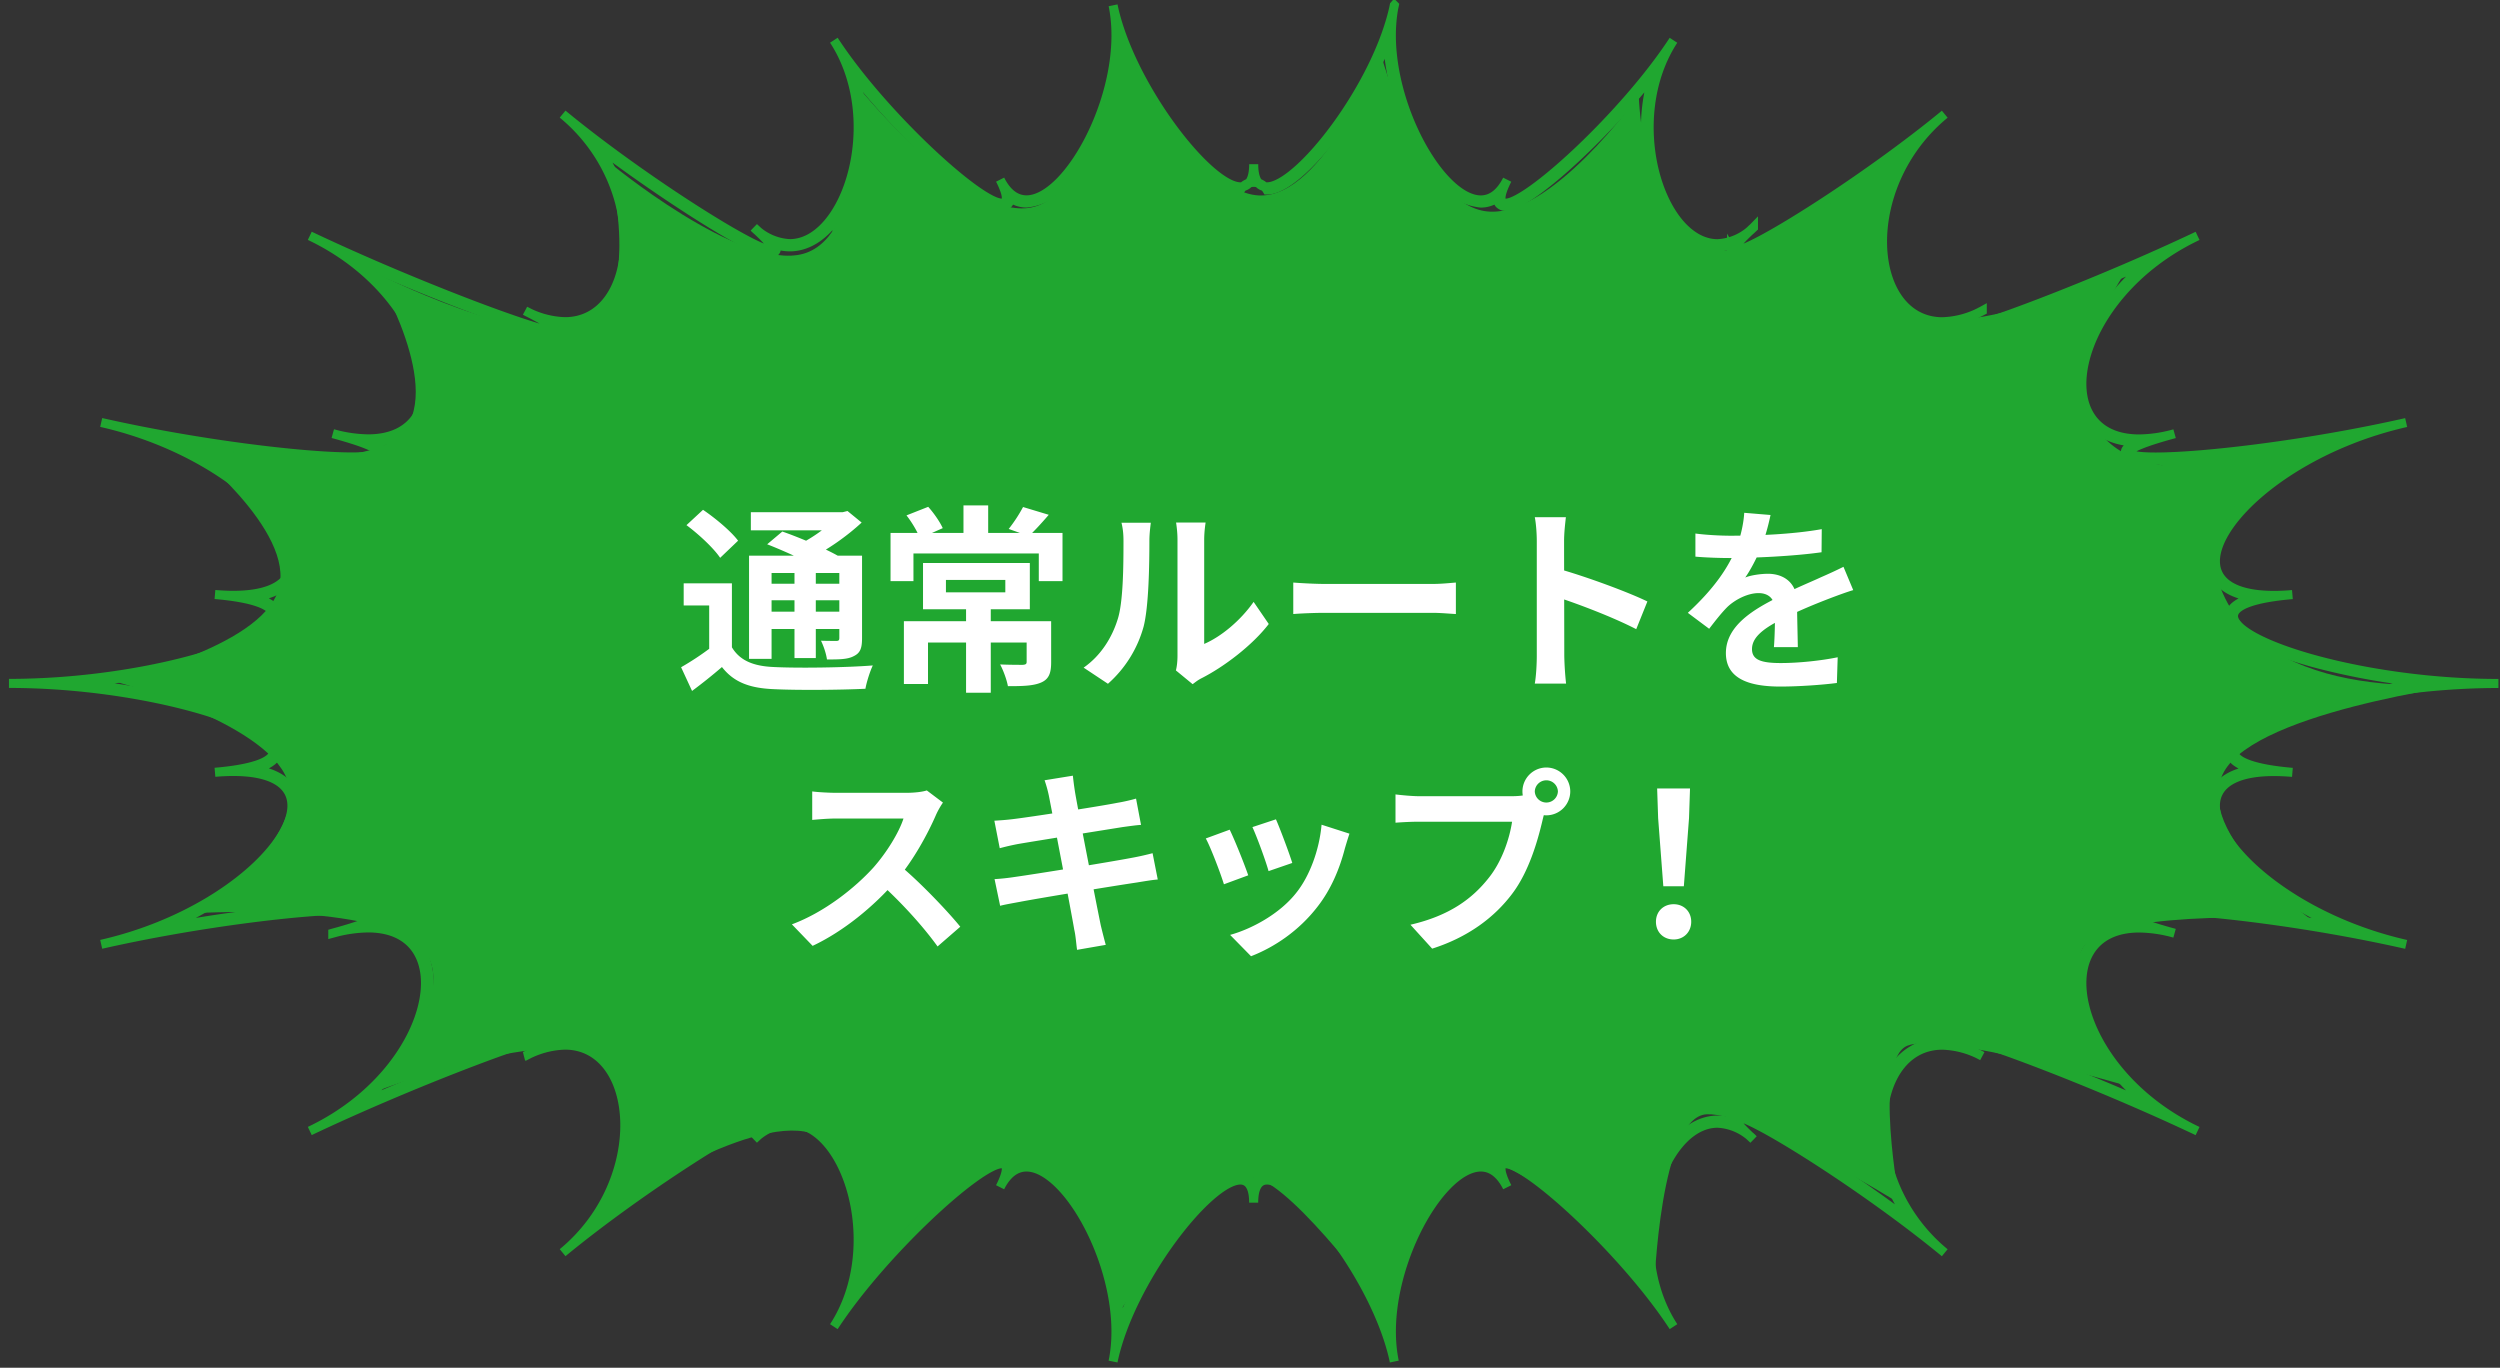
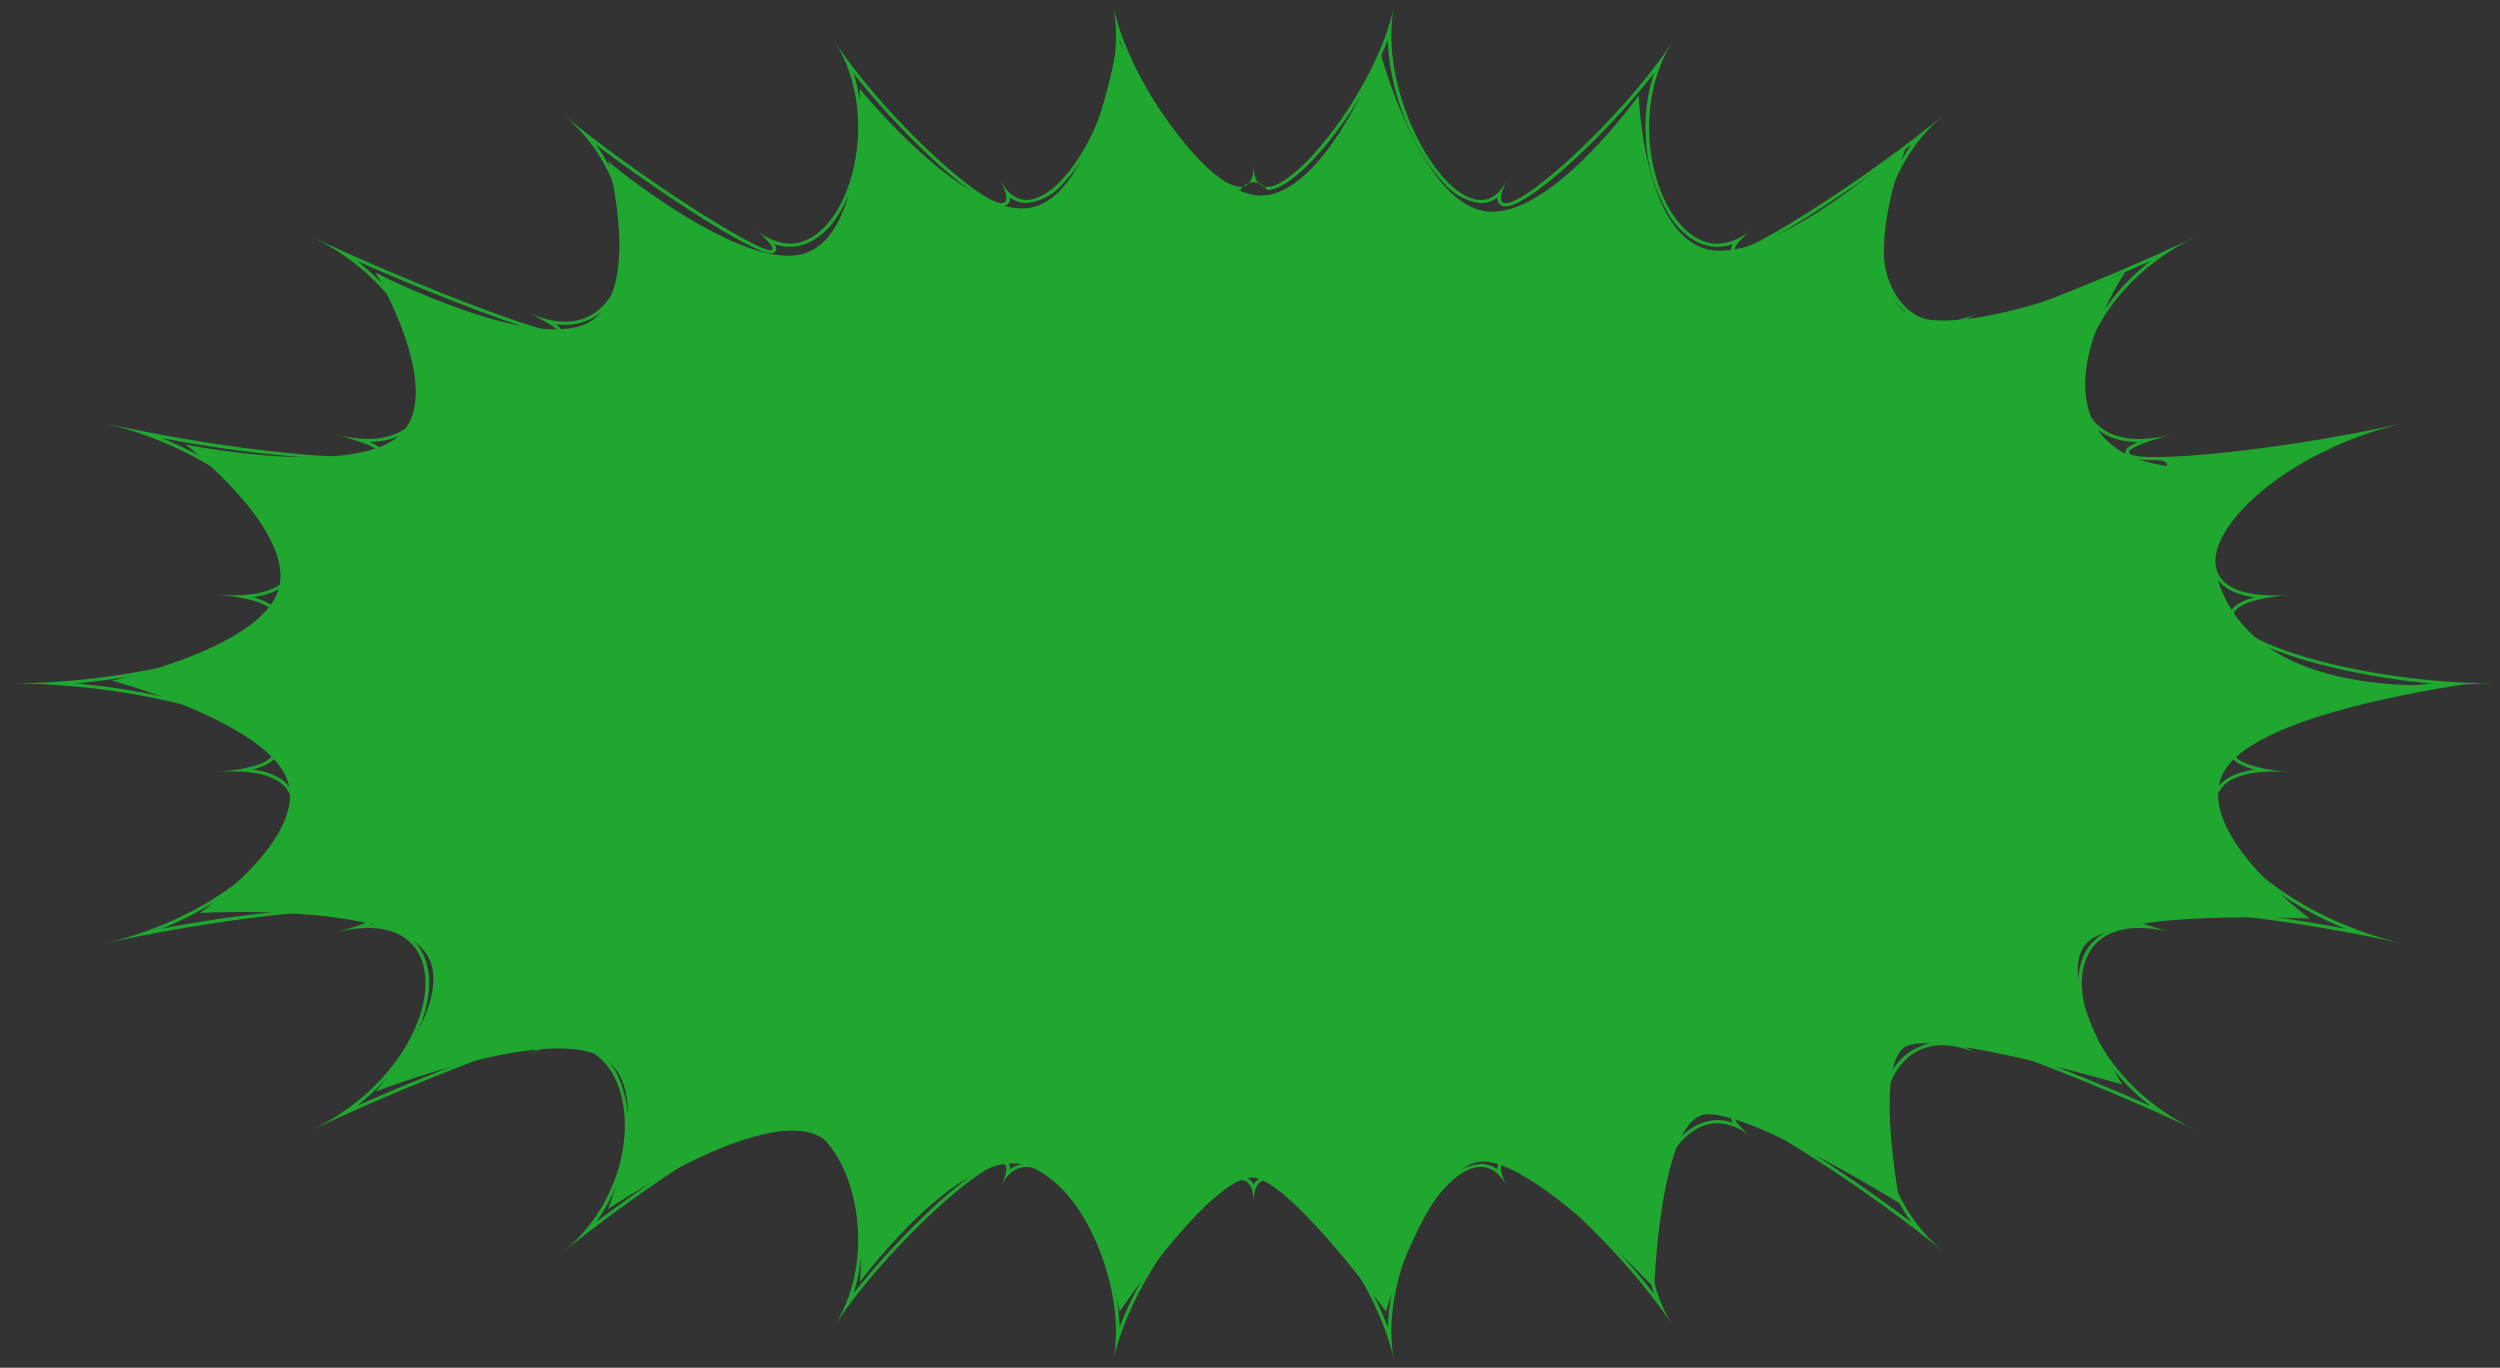
<svg xmlns="http://www.w3.org/2000/svg" width="276" height="151" fill="none">
  <rect width="100%" height="100%" fill="#333333" stroke="none" />
  <path d="M153.217 4.39c.156 5.963 2.974 12.519 6.231 15.857a6.023 6.023 0 004.041 2.17 3.044 3.044 0 001.82-.6.97.97 0 00.174.638.915.915 0 00.752.326c2.522 0 10.868-7.677 16.356-14.676a19.4 19.4 0 00-.913 6.638c.049 3.27.995 6.464 2.735 9.233 1.443 2.115 3.292 3.279 5.208 3.279a5.118 5.118 0 001.69-.292c-.249.385-.22.569-.144.72a.584.584 0 00.57.292c1.825 0 11.49-6.1 19.3-12.01a19.183 19.183 0 00-3.019 6.323 14.39 14.39 0 00.462 9.563 6.413 6.413 0 005.966 4.022c.346 0 .691-.024 1.033-.07-.722.506-.666.68-.611.852.031.1.154.328.609.328 1.734 0 12.082-3.813 21.954-8.172a23.484 23.484 0 00-5.563 6.093c-2.156 3.477-2.928 7.019-2.117 9.718.8 2.664 3.029 4.148 6.285 4.189-1.326.558-1.436.91-1.383 1.206.074.41.53.79 3.349.79 4.194 0-4.4 4.9 4.257 3.307-3.414 1.383 1.6 5.97 1.97 8.413.171 1.133 1.035 2.919 4.679 3.422-1.864.5-2.777 1.216-2.724 2.14.095 1.633 3.616 3.547 9.421 5.12a77.23 77.23 0 0012.868 2.249 77.2 77.2 0 00-12.868 2.248c-5.8 1.574-9.326 3.489-9.421 5.122-.053.924.859 1.639 2.723 2.14-3.645.5-4.509 2.289-4.68 3.422-.369 2.443 1.726 5.76 5.6 8.877a36.68 36.68 0 009.161 5.279 136.095 136.095 0 00-20.991-2.436c-2.819 0-3.276.38-3.349.79-.053.3.057.648 1.384 1.206-3.256.041-5.487 1.525-6.286 4.188-.811 2.7-.039 6.242 2.118 9.718a23.504 23.504 0 005.564 6.094c-9.872-4.359-20.219-8.172-21.953-8.173-.455 0-.578.229-.609.327-.057.179-.112.352.6.851a7.61 7.61 0 00-1.023-.069 6.408 6.408 0 00-5.967 4.022 14.378 14.378 0 00-.462 9.563 19.163 19.163 0 003.019 6.322c-7.809-5.905-17.473-12.01-19.3-12.01a.585.585 0 00-.571.292c-.076.151-.1.336.144.721a5.127 5.127 0 00-1.691-.293c-1.915 0-3.763 1.164-5.206 3.278a17.857 17.857 0 00-2.735 9.234 19.4 19.4 0 00.919 6.633c-5.488-7-13.834-14.675-16.356-14.676a.91.91 0 00-.752.326.97.97 0 00-.174.637 3.04 3.04 0 00-1.819-.6 6.022 6.022 0 00-4.041 2.17c-3.257 3.338-6.076 9.9-6.231 15.858a42.609 42.609 0 00-5.338-9.715c-2.422-3.327-5.8-6.881-8-6.882a1.605 1.605 0 00-1.433.779l-.038.064a1.591 1.591 0 00-1.47-.844c-2.206 0-5.579 3.555-8 6.881a42.568 42.568 0 00-5.336 9.71c-.156-5.962-2.973-12.518-6.23-15.857a6.022 6.022 0 00-4.042-2.172 3.044 3.044 0 00-1.82.6.967.967 0 00-.174-.636.91.91 0 00-.751-.326c-2.521 0-10.868 7.676-16.356 14.676.687-2.143.996-4.389.913-6.637a17.855 17.855 0 00-2.735-9.233c-1.443-2.115-3.292-3.28-5.207-3.28a5.122 5.122 0 00-1.69.293c.249-.385.22-.569.144-.721a.587.587 0 00-.57-.292c-1.825 0-11.49 6.1-19.3 12.01a19.183 19.183 0 003.019-6.321 14.39 14.39 0 00-.461-9.562 6.41 6.41 0 00-5.968-4.024c-.342 0-.683.023-1.022.069.714-.5.659-.672.6-.85-.032-.1-.154-.327-.609-.328-1.733 0-12.08 3.813-21.954 8.172A23.496 23.496 0 0044.955 116c2.156-3.476 2.928-7.018 2.118-9.718-.8-2.664-3.028-4.148-6.285-4.19 1.326-.558 1.436-.91 1.383-1.206-.074-.41-.53-.79-3.348-.79a135.982 135.982 0 00-20.991 2.436 36.681 36.681 0 009.16-5.28c3.877-3.115 5.972-6.433 5.6-8.876-.171-1.133-1.035-2.92-4.679-3.423 1.864-.5 2.777-1.216 2.723-2.14-.094-1.633-3.616-3.547-9.421-5.121a77.19 77.19 0 00-12.868-2.248 77.17 77.17 0 0012.868-2.25c5.8-1.573 9.327-3.488 9.421-5.121.053-.924-.86-1.64-2.723-2.14 3.645-.5 4.51-2.29 4.681-3.423.368-2.443-1.726-5.761-5.6-8.877a36.675 36.675 0 00-9.161-5.28 136.131 136.131 0 0020.991 2.437c2.819 0 3.276-.38 3.349-.79.053-.3-.057-.647-1.384-1.205 3.257-.042 5.487-1.525 6.286-4.19.81-2.7.038-6.241-2.118-9.717a23.49 23.49 0 00-5.57-6.084c9.873 4.359 20.22 8.172 21.953 8.172.455 0 .578-.23.609-.328.057-.18.113-.351-.6-.85.34.045.682.068 1.024.069a6.412 6.412 0 005.967-4.022 14.387 14.387 0 00.462-9.563 19.186 19.186 0 00-3.019-6.321c7.81 5.906 17.474 12.01 19.3 12.01a.586.586 0 00.571-.292c.077-.151.105-.336-.144-.72.543.191 1.114.29 1.69.292 1.915 0 3.764-1.165 5.207-3.28a17.848 17.848 0 002.735-9.232 19.4 19.4 0 00-.913-6.638c5.488 7 13.835 14.675 16.356 14.675a.919.919 0 00.752-.326.967.967 0 00.174-.636c.526.39 1.164.6 1.819.6a6.025 6.025 0 004.042-2.171c3.257-3.34 6.074-9.9 6.231-15.857a42.58 42.58 0 005.336 9.71c2.422 3.327 5.8 6.882 8 6.882a1.698 1.698 0 012.32-.621c.258.149.473.363.622.62 2.206 0 5.58-3.554 8-6.88a42.58 42.58 0 005.336-9.71m.716-3.8c-1.826 8.807-10.542 20.04-14.053 20.04-.91 0-1.471-.754-1.471-2.5 0 1.75-.56 2.5-1.471 2.5-3.512 0-12.228-11.234-14.054-20.04 1.866 9-4.77 21.479-9.557 21.479-1.115 0-2.13-.678-2.913-2.234.913 1.814.868 2.593.167 2.593-2.48 0-13.168-9.78-18.523-17.984 5.723 8.768 1.453 22.458-4.862 22.458a5.933 5.933 0 01-3.967-1.79c1.927 1.759 2.4 2.51 1.85 2.51-1.784 0-14.327-7.9-22.966-15.02 9.757 8.038 8.461 22.916.258 22.916a9.757 9.757 0 01-4.4-1.207c3.178 1.626 4.069 2.316 3.372 2.316-1.915 0-15.822-5.222-27.143-10.59 13.941 6.61 17.059 22.418 6.444 22.418a15.03 15.03 0 01-3.9-.58c6.518 1.769 6.137 2.575 2.079 2.575-5.32 0-16.957-1.385-27.65-3.806 18.045 4.085 28.62 19.085 14.587 19.085-.626 0-1.302-.031-2.029-.092 16.99 1.454-2.383 9.814-22.742 9.814 20.359 0 39.733 8.359 22.742 9.813.727-.062 1.4-.092 2.029-.092 14.03 0 3.456 15-14.588 19.084 10.695-2.421 22.331-3.806 27.65-3.806 4.056 0 4.438.806-2.079 2.574a15.009 15.009 0 013.9-.579c10.613 0 7.5 15.81-6.443 22.419 11.322-5.368 25.231-10.59 27.143-10.589.7 0-.195.691-3.373 2.316a9.75 9.75 0 014.4-1.208c8.2 0 9.5 14.878-.258 22.915 8.64-7.116 21.185-15.019 22.967-15.018.549 0 .076.751-1.85 2.509a5.927 5.927 0 013.964-1.782c6.314 0 10.586 13.691 4.864 22.458 5.355-8.2 16.044-17.985 18.522-17.984.7 0 .745.779-.168 2.593.784-1.557 1.8-2.234 2.913-2.234 4.786 0 11.422 12.484 9.557 21.479 1.826-8.807 10.542-20.042 14.053-20.042.911 0 1.471.756 1.471 2.5 0-1.749.56-2.5 1.471-2.5 3.512 0 12.228 11.235 14.054 20.041-1.866-8.995 4.77-21.479 9.557-21.479 1.115 0 2.13.678 2.913 2.234-.913-1.814-.868-2.593-.168-2.593 2.48 0 13.168 9.78 18.523 17.984-5.723-8.768-1.453-22.46 4.862-22.458a5.933 5.933 0 013.967 1.789c-1.927-1.758-2.4-2.509-1.851-2.509 1.784 0 14.328 7.9 22.966 15.019-9.757-8.037-8.46-22.916-.257-22.915a9.753 9.753 0 014.4 1.207c-3.178-1.625-4.069-2.316-3.373-2.316 1.914 0 15.822 5.222 27.143 10.59-13.94-6.61-17.058-22.42-6.443-22.418 1.32.02 2.631.215 3.9.579-6.518-1.768-6.137-2.574-2.079-2.574 5.319 0 16.957 1.386 27.65 3.806-18.045-4.085-28.62-19.086-14.587-19.084.627 0 1.303.03 2.029.092-16.99-1.454 2.383-9.814 22.743-9.814-20.36 0-39.733-8.36-22.743-9.813-.727.062-1.4.092-2.029.092-14.029 0-3.457-15 14.588-19.084-10.695 2.42-22.331 3.806-27.65 3.806-4.056 0-4.439-.807 2.079-2.574a15.02 15.02 0 01-3.9.579c-10.613 0-7.5-15.81 6.443-22.42-11.322 5.369-25.23 10.59-27.143 10.59-.7 0 .195-.691 3.372-2.316a9.756 9.756 0 01-4.4 1.207c-8.2 0-9.5-14.878.258-22.915-8.639 7.117-21.184 15.019-22.967 15.019-.55 0-.076-.752 1.85-2.51a5.93 5.93 0 01-3.967 1.79c-6.314 0-10.587-13.691-4.864-22.458-5.355 8.2-16.044 17.984-18.522 17.984-.7 0-.745-.78.167-2.593-.784 1.557-1.8 2.234-2.913 2.234-4.786 0-11.421-12.484-9.556-21.48l.005-.006z" fill="#20A730" />
-   <path d="M153.217 4.39c.156 5.963 2.974 12.519 6.231 15.857a6.023 6.023 0 004.041 2.17 3.044 3.044 0 001.82-.6.97.97 0 00.174.638.915.915 0 00.752.326c2.522 0 10.868-7.677 16.356-14.676a19.4 19.4 0 00-.913 6.638c.049 3.27.995 6.464 2.735 9.233 1.443 2.115 3.292 3.279 5.208 3.279a5.118 5.118 0 001.69-.292c-.249.385-.22.569-.144.72a.584.584 0 00.57.292c1.825 0 11.49-6.1 19.3-12.01a19.164 19.164 0 00-3.019 6.323 14.39 14.39 0 00.462 9.563 6.413 6.413 0 005.966 4.022c.346 0 .691-.024 1.033-.07-.722.506-.666.68-.611.852.031.1.154.328.609.328 1.734 0 12.082-3.813 21.954-8.172a23.484 23.484 0 00-5.563 6.093c-2.156 3.477-2.928 7.019-2.117 9.718.8 2.664 3.029 4.148 6.285 4.189-1.326.558-1.436.91-1.383 1.206.074.41.53.79 3.349.79 4.194 0-4.4 4.9 4.257 3.307-3.414 1.383 1.6 5.97 1.97 8.413.171 1.133 1.035 2.919 4.679 3.422-1.864.5-2.777 1.216-2.724 2.14.095 1.633 3.616 3.547 9.421 5.12a77.23 77.23 0 0012.868 2.249 77.2 77.2 0 00-12.868 2.248c-5.8 1.574-9.326 3.489-9.421 5.122-.053.924.859 1.639 2.723 2.14-3.645.5-4.509 2.289-4.68 3.422-.369 2.443 1.726 5.76 5.6 8.877a36.68 36.68 0 009.161 5.279 136.095 136.095 0 00-20.991-2.436c-2.819 0-3.276.38-3.349.79-.053.3.057.648 1.384 1.206-3.256.041-5.487 1.525-6.286 4.188-.811 2.7-.039 6.242 2.118 9.718a23.504 23.504 0 005.564 6.094c-9.872-4.359-20.219-8.172-21.953-8.173-.455 0-.578.229-.609.327-.057.179-.112.352.6.851a7.61 7.61 0 00-1.023-.069 6.408 6.408 0 00-5.967 4.022 14.378 14.378 0 00-.462 9.563 19.163 19.163 0 003.019 6.322c-7.809-5.905-17.473-12.01-19.3-12.01a.585.585 0 00-.571.292c-.076.151-.1.336.144.721a5.127 5.127 0 00-1.691-.293c-1.915 0-3.763 1.164-5.206 3.278a17.857 17.857 0 00-2.735 9.234 19.4 19.4 0 00.919 6.633c-5.488-7-13.834-14.675-16.356-14.676a.91.91 0 00-.752.326.97.97 0 00-.174.637 3.04 3.04 0 00-1.819-.6 6.022 6.022 0 00-4.041 2.17c-3.257 3.338-6.076 9.9-6.231 15.858a42.609 42.609 0 00-5.338-9.715c-2.422-3.327-5.8-6.881-8-6.882a1.605 1.605 0 00-1.433.779l-.038.064a1.591 1.591 0 00-1.47-.844c-2.206 0-5.579 3.555-8 6.881a42.568 42.568 0 00-5.336 9.71c-.156-5.962-2.973-12.518-6.23-15.857a6.022 6.022 0 00-4.042-2.172 3.044 3.044 0 00-1.82.6.967.967 0 00-.174-.636.91.91 0 00-.751-.326c-2.521 0-10.868 7.676-16.356 14.676.687-2.143.996-4.389.913-6.637a17.855 17.855 0 00-2.735-9.233c-1.443-2.115-3.292-3.28-5.207-3.28a5.122 5.122 0 00-1.69.293c.249-.385.22-.569.144-.721a.587.587 0 00-.57-.292c-1.825 0-11.49 6.1-19.3 12.01a19.183 19.183 0 003.019-6.321 14.39 14.39 0 00-.461-9.562 6.41 6.41 0 00-5.968-4.024c-.342 0-.683.023-1.022.069.714-.5.659-.672.6-.85-.032-.1-.154-.327-.609-.328-1.733 0-12.08 3.813-21.954 8.172A23.496 23.496 0 0044.955 116c2.156-3.476 2.928-7.018 2.118-9.718-.8-2.664-3.028-4.148-6.285-4.19 1.326-.558 1.436-.91 1.383-1.206-.074-.41-.53-.79-3.348-.79a135.982 135.982 0 00-20.991 2.436 36.681 36.681 0 009.16-5.28c3.877-3.115 5.972-6.433 5.6-8.876-.171-1.133-1.035-2.92-4.679-3.423 1.864-.5 2.777-1.216 2.723-2.14-.094-1.633-3.616-3.547-9.421-5.121a77.19 77.19 0 00-12.868-2.248 77.17 77.17 0 0012.868-2.25c5.8-1.573 9.327-3.488 9.421-5.121.053-.924-.86-1.64-2.723-2.14 3.645-.5 4.51-2.29 4.681-3.423.368-2.443-1.726-5.761-5.6-8.877a36.675 36.675 0 00-9.161-5.28 136.131 136.131 0 0020.991 2.437c2.819 0 3.276-.38 3.349-.79.053-.3-.057-.647-1.384-1.205 3.257-.042 5.487-1.525 6.286-4.19.81-2.7.038-6.241-2.118-9.717a23.49 23.49 0 00-5.57-6.084c9.873 4.359 20.22 8.172 21.953 8.172.455 0 .578-.23.609-.328.057-.18.113-.351-.6-.85.34.045.682.068 1.024.069a6.412 6.412 0 005.967-4.022 14.387 14.387 0 00.462-9.563 19.186 19.186 0 00-3.019-6.321c7.81 5.906 17.474 12.01 19.3 12.01a.586.586 0 00.571-.292c.077-.151.105-.336-.144-.72.543.191 1.114.29 1.69.292 1.915 0 3.764-1.165 5.207-3.28a17.848 17.848 0 002.735-9.232 19.4 19.4 0 00-.913-6.638c5.488 7 13.835 14.675 16.356 14.675a.919.919 0 00.752-.326.967.967 0 00.174-.636c.526.39 1.164.6 1.819.6a6.025 6.025 0 004.042-2.171c3.257-3.34 6.074-9.9 6.231-15.857a42.58 42.58 0 005.336 9.71c2.422 3.327 5.8 6.882 8 6.882a1.698 1.698 0 012.32-.621c.258.149.473.363.622.62 2.206 0 5.58-3.554 8-6.88a42.58 42.58 0 005.336-9.71m.716-3.8c-1.826 8.807-10.542 20.04-14.053 20.04-.91 0-1.471-.754-1.471-2.5 0 1.75-.56 2.5-1.471 2.5-3.512 0-12.228-11.234-14.054-20.04 1.866 9-4.77 21.479-9.557 21.479-1.115 0-2.13-.678-2.913-2.234.913 1.814.868 2.593.167 2.593-2.48 0-13.168-9.78-18.523-17.984 5.723 8.768 1.453 22.458-4.862 22.458a5.933 5.933 0 01-3.967-1.79c1.927 1.759 2.4 2.51 1.85 2.51-1.784 0-14.327-7.9-22.966-15.02 9.757 8.038 8.461 22.916.258 22.916a9.757 9.757 0 01-4.4-1.207c3.178 1.626 4.069 2.316 3.372 2.316-1.915 0-15.822-5.222-27.143-10.59 13.941 6.61 17.059 22.418 6.444 22.418a15.03 15.03 0 01-3.9-.58c6.518 1.769 6.137 2.575 2.079 2.575-5.32 0-16.957-1.385-27.65-3.806 18.045 4.085 28.62 19.085 14.587 19.085-.626 0-1.302-.031-2.029-.092 16.99 1.454-2.383 9.814-22.742 9.814 20.359 0 39.733 8.359 22.742 9.813.727-.062 1.4-.092 2.029-.092 14.03 0 3.456 15-14.588 19.084 10.695-2.421 22.331-3.806 27.65-3.806 4.056 0 4.438.806-2.079 2.574a15.009 15.009 0 013.9-.579c10.613 0 7.5 15.81-6.443 22.419 11.322-5.368 25.231-10.59 27.143-10.589.7 0-.195.691-3.373 2.316a9.75 9.75 0 014.4-1.208c8.2 0 9.5 14.878-.258 22.915 8.64-7.116 21.185-15.019 22.967-15.018.549 0 .076.751-1.85 2.509a5.927 5.927 0 013.964-1.782c6.314 0 10.586 13.691 4.864 22.458 5.355-8.2 16.044-17.985 18.522-17.984.7 0 .745.779-.168 2.593.784-1.557 1.8-2.234 2.913-2.234 4.786 0 11.422 12.484 9.557 21.479 1.826-8.807 10.542-20.042 14.053-20.042.911 0 1.471.756 1.471 2.5 0-1.749.56-2.5 1.471-2.5 3.512 0 12.228 11.235 14.054 20.041-1.866-8.995 4.77-21.479 9.557-21.479 1.115 0 2.13.678 2.913 2.234-.913-1.814-.868-2.593-.168-2.593 2.48 0 13.168 9.78 18.523 17.984-5.723-8.768-1.453-22.46 4.862-22.458a5.933 5.933 0 013.967 1.789c-1.927-1.758-2.4-2.509-1.851-2.509 1.784 0 14.328 7.9 22.966 15.019-9.757-8.037-8.46-22.916-.257-22.915a9.753 9.753 0 014.4 1.207c-3.178-1.625-4.069-2.316-3.373-2.316 1.914 0 15.822 5.222 27.143 10.59-13.94-6.61-17.058-22.42-6.443-22.418 1.32.02 2.631.215 3.9.579-6.518-1.768-6.137-2.574-2.079-2.574 5.319 0 16.957 1.386 27.65 3.806-18.045-4.085-28.62-19.086-14.587-19.084.627 0 1.303.03 2.029.092-16.99-1.454 2.383-9.814 22.743-9.814-20.36 0-39.733-8.36-22.743-9.813-.727.062-1.4.092-2.029.092-14.029 0-3.457-15 14.588-19.084-10.695 2.42-22.331 3.806-27.65 3.806-4.056 0-4.439-.807 2.079-2.574a15.02 15.02 0 01-3.9.579c-10.613 0-7.5-15.81 6.443-22.42-11.322 5.369-25.23 10.59-27.143 10.59-.7 0 .195-.691 3.372-2.316a9.756 9.756 0 01-4.4 1.207c-8.2 0-9.5-14.878.258-22.915-8.639 7.117-21.184 15.019-22.967 15.019-.55 0-.076-.752 1.85-2.51a5.93 5.93 0 01-3.967 1.79c-6.314 0-10.587-13.691-4.864-22.458-5.355 8.2-16.044 17.984-18.522 17.984-.7 0-.745-.78.167-2.593-.784 1.557-1.8 2.234-2.913 2.234-4.786 0-11.421-12.484-9.556-21.48l.005-.006z" stroke="#20A730" />
  <path d="M234.629 30.05s-21.344 9.168-25.191 3.48c-3.847-5.688 1.148-17.67 1.148-17.67s-14.343 13.058-21.76 11.725c-7.417-1.333-7.911-17.057-7.911-17.057s-9.917 13.96-17.048 12.772c-7.131-1.188-11.477-17.524-11.477-17.524s-6.194 16.179-13.434 15.8c-7.24-.38-15.525-17.312-15.525-17.312s-2.487 17.265-9.616 18.65c-7.129 1.385-18.9-13.112-18.9-13.112s.75 16.2-6.2 18.206c-6.949 2.006-21.592-10.19-21.592-10.19s4.044 14.823-2.375 17.892c-6.419 3.069-23.3-5.616-23.3-5.616s7.9 13.229 2.652 17.973-23.623 1-23.623 1 12.293 9.532 10.265 16.05c-2.028 6.52-18.376 10.026-18.376 10.026s16.908 4.5 19.331 10.908c2.423 6.408-9.64 14.739-9.64 14.739s19.614-1.1 24.462 3.831c4.848 4.931-5.071 15.9-5.071 15.9s18.37-7.173 24.79-3.932c6.418 3.241.886 16.9.886 16.9s15.408-10.429 22.36-8.416c6.95 2.013 5.442 16.467 5.442 16.467s11.8-16.025 19.08-12.631c7.28 3.394 9.6 15.88 9.6 15.88s10.74-15.893 15.122-14.734c4.382 1.159 14.276 14.734 14.276 14.734s4.992-16.955 10.993-16.545c6.001.41 18.63 13.956 18.63 13.956s.62-18.99 5.815-19.185c5.195-.195 21.3 9.854 21.3 9.854s-3.029-15.9.849-17.431c3.878-1.531 23.723 4.3 23.723 4.3s-7.406-11.5-4.064-15.479c3.342-3.979 24.766-2.836 24.766-2.836s-14.035-10.291-9.073-16.855 28.921-9.4 28.921-9.4-22.239 3.574-28.921-8.564c-6.682-12.138 12.192-17.256 12.192-17.256s-18.777 5.658-25.409-.6c-6.632-6.258 1.903-18.698 1.903-18.698z" fill="#20A730" />
-   <path d="M80.803 64.4h-5.324v2.443h2.816v5.654h2.508V64.4zm0 7.063h-2.288a30.908 30.908 0 01-3.322 2.2l1.21 2.618a59.667 59.667 0 003.3-2.64c1.32 1.694 3.08 2.332 5.72 2.442 2.706.132 7.392.088 10.12-.044.132-.77.528-1.98.814-2.574-3.036.242-8.272.308-10.89.176-2.266-.088-3.784-.704-4.664-2.178zm-5.016-13.486c1.364 1.012 3.014 2.552 3.718 3.608l1.98-1.892c-.792-1.056-2.508-2.486-3.872-3.41l-1.826 1.694zm8.91 2.112c2.024.792 4.752 2.046 6.094 2.882l1.804-1.562c-1.496-.858-4.268-2.046-6.226-2.728l-1.672 1.408zm-2.002 1.254v11.396h2.486v-9.482h8.712v-1.914H82.695zm9.966 0v9.086c0 .242-.066.33-.33.33-.22 0-.99 0-1.694-.022.286.572.572 1.43.66 2.068 1.32 0 2.288 0 2.97-.374.726-.352.902-.902.902-1.98v-9.108H92.66zm-9.768-4.796v2.002h10.494v-2.002H82.893zm1.188 7.898v1.826h9.438v-1.826H84.08zm0 3.08v1.914h9.438v-1.914H84.08zm3.63-5.28V72.65h2.354V62.245H87.71zm4.73-5.698v.462c-.836 1.012-2.75 2.398-4.4 3.19.374.352 1.012 1.034 1.32 1.474 2.024-.968 4.202-2.53 5.764-3.982l-1.562-1.276-.528.132h-.594zm14.212 10.164v9.768h2.728V66.71h-2.728zm-2.222-2.684h6.556v1.364h-6.556v-1.364zm-2.53-1.87v5.104h11.792v-5.104h-11.792zm-2.112 6.424v6.93h2.662v-4.576h12.144V68.58H99.789zm13.552 0v4.488c0 .242-.11.308-.44.33-.308 0-1.496 0-2.486-.044.352.66.726 1.672.858 2.398 1.584 0 2.772-.022 3.652-.396.88-.374 1.122-1.056 1.122-2.244V68.58h-2.706zm-6.974-12.782v4.048h2.728v-4.048h-2.728zm-8.052 3.036v5.324h2.53V61.1h13.838v3.058h2.618v-5.324H98.315zm1.76-1.936c.594.748 1.232 1.826 1.474 2.53l2.53-1.122c-.308-.682-.968-1.65-1.606-2.354l-2.398.946zm12.87-.924a16.301 16.301 0 01-1.584 2.42l2.222.792c.616-.572 1.408-1.43 2.2-2.354l-2.838-.858zm16.874 18.04l1.848 1.518c.22-.154.484-.396.946-.638 2.486-1.254 5.632-3.63 7.458-6.006l-1.672-2.442c-1.496 2.134-3.652 3.872-5.456 4.642V59.605c0-.99.154-1.87.154-1.914h-3.256c0 .044.154.902.154 1.892v12.826c0 .594-.066 1.188-.176 1.606zm-10.186-.308l2.684 1.782a13.038 13.038 0 003.938-6.314c.572-2.222.638-6.864.638-9.482 0-.902.154-1.892.154-1.98h-3.234c.132.55.22 1.122.22 2.024 0 2.64-.022 6.82-.66 8.69-.594 1.892-1.782 3.916-3.74 5.28zm23.144-9.394v3.476c.836-.066 2.31-.132 3.542-.132h11.836c.924 0 2.046.11 2.574.132v-3.476c-.594.044-1.562.154-2.596.154h-11.814c-1.144 0-2.728-.088-3.542-.154zm26.884 8.096c0 .858-.066 2.2-.22 3.058h3.454a34.13 34.13 0 01-.198-3.058c0-1.628-.022-10.23-.022-12.65 0-.924.11-1.87.198-2.662h-3.432c.154.792.22 1.87.22 2.662v12.65zm2.376-9.614v3.168c2.398.792 6.094 2.2 8.602 3.498l1.232-3.058c-2.156-1.056-6.908-2.794-9.834-3.608zm23.43-5.94l-2.904-.242c-.066 1.122-.352 2.464-.792 3.652-.924 2.42-2.618 4.796-5.434 7.392l2.354 1.76c.748-.968 1.364-1.76 2.024-2.42.836-.792 2.222-1.518 3.432-1.518.924 0 1.804.462 1.804 1.87.022 1.188-.022 3.058-.11 4.092h2.64c-.022-1.386-.088-3.784-.088-4.972 0-2.046-1.386-3.124-3.212-3.124-.748 0-1.914.154-2.508.418.616-.88 1.254-2.134 1.716-3.212.616-1.584.902-2.882 1.078-3.696zm-8.294 2.046v2.552c1.21.11 2.816.154 3.718.154 2.684 0 7.106-.198 10.208-.638l.022-2.552c-3.19.572-7.172.726-10.076.726-1.122 0-2.75-.088-3.872-.242zm17.424 6.248l-1.078-2.574c-.836.418-1.606.77-2.464 1.144-1.32.616-2.706 1.144-4.73 2.2-2.64 1.32-5.786 3.124-5.786 6.182 0 2.838 2.574 3.696 6.006 3.696 2.09 0 4.774-.198 6.248-.396l.088-2.838c-1.936.396-4.4.638-6.27.638-2.134 0-3.19-.33-3.19-1.54s1.078-2.156 3.08-3.19c2.068-1.056 4.048-1.848 5.478-2.398.748-.286 1.936-.726 2.618-.924zM104.101 88.605l-1.782-1.342c-.462.154-1.32.264-2.288.264h-7.766c-.638 0-2.002-.066-2.596-.154v3.146c.484-.044 1.694-.154 2.596-.154h7.48c-.506 1.562-1.848 3.74-3.3 5.39-2.068 2.288-5.456 4.972-9.02 6.292l2.288 2.376c3.41-1.606 6.732-4.334 9.196-7.172 1.892-2.2 3.52-5.192 4.422-7.282a9.12 9.12 0 01.77-1.364zm-4.906 6.82l-2.068 2.046c2.354 2.134 4.752 4.752 6.38 7.018l2.508-2.178c-1.43-1.76-4.554-5.038-6.82-6.886zm16.588-7.634c.352 1.782 2.486 12.87 2.816 14.85.154.66.198 1.408.308 2.222l3.168-.55a78.949 78.949 0 01-.55-2.156c-.462-2.244-2.64-13.376-2.86-14.828a32.931 32.931 0 01-.22-1.694l-3.124.506c.176.506.33 1.034.462 1.65zm-6.006 2.816l.594 3.036a28.43 28.43 0 012.002-.462c1.65-.286 9.218-1.496 11.55-1.87.66-.088 1.562-.22 2.046-.242l-.55-2.904c-.528.154-1.364.352-2.046.462-1.98.396-9.68 1.584-11.55 1.804-.704.088-1.364.132-2.046.176zm.022 6.446l.616 2.948c.484-.132 1.254-.264 2.2-.44 2.178-.418 10.098-1.716 12.892-2.134.814-.132 1.716-.286 2.31-.33l-.572-2.904c-.594.154-1.408.352-2.266.506-2.53.484-10.56 1.782-12.914 2.112-.682.11-1.694.22-2.266.242zm31.064-6.6l-2.596.858c.528 1.144 1.496 3.806 1.782 4.862l2.618-.902c-.308-1.012-1.386-3.894-1.804-4.818zm8.118 1.584l-3.08-.99c-.242 2.772-1.32 5.698-2.816 7.546-1.804 2.288-4.884 3.96-7.282 4.62l2.31 2.354c2.574-.99 5.302-2.816 7.348-5.478 1.496-1.914 2.442-4.202 3.014-6.424.132-.44.264-.902.506-1.628zm-13.222-.44l-2.64.968c.528.946 1.65 3.894 2.002 5.06l2.684-.99c-.418-1.232-1.496-3.916-2.046-5.038zm33.682-4.224a1.277 1.277 0 012.552 0 1.277 1.277 0 01-2.552 0zm-1.364 0a2.648 2.648 0 002.64 2.64 2.648 2.648 0 002.64-2.64 2.648 2.648 0 00-2.64-2.64 2.648 2.648 0 00-2.64 2.64zm2.684 1.738l-2.178-1.386c-.572.154-1.276.176-1.716.176h-10.186c-.726 0-1.958-.11-2.618-.198v3.124c.572-.044 1.606-.11 2.618-.11h10.252c-.286 1.892-1.122 4.4-2.596 6.226-1.76 2.222-4.246 4.136-8.624 5.148l2.398 2.64c3.938-1.254 6.864-3.432 8.844-6.072 1.848-2.442 2.816-5.874 3.322-8.03.11-.462.264-1.1.484-1.518zm12.87 8.734h2.266l.572-7.524.11-3.278h-3.63l.11 3.278.572 7.524zm1.144 5.874c1.1 0 1.936-.814 1.936-1.958 0-1.144-.836-1.936-1.936-1.936-1.122 0-1.958.792-1.958 1.936s.814 1.958 1.958 1.958z" fill="#fff" />
</svg>